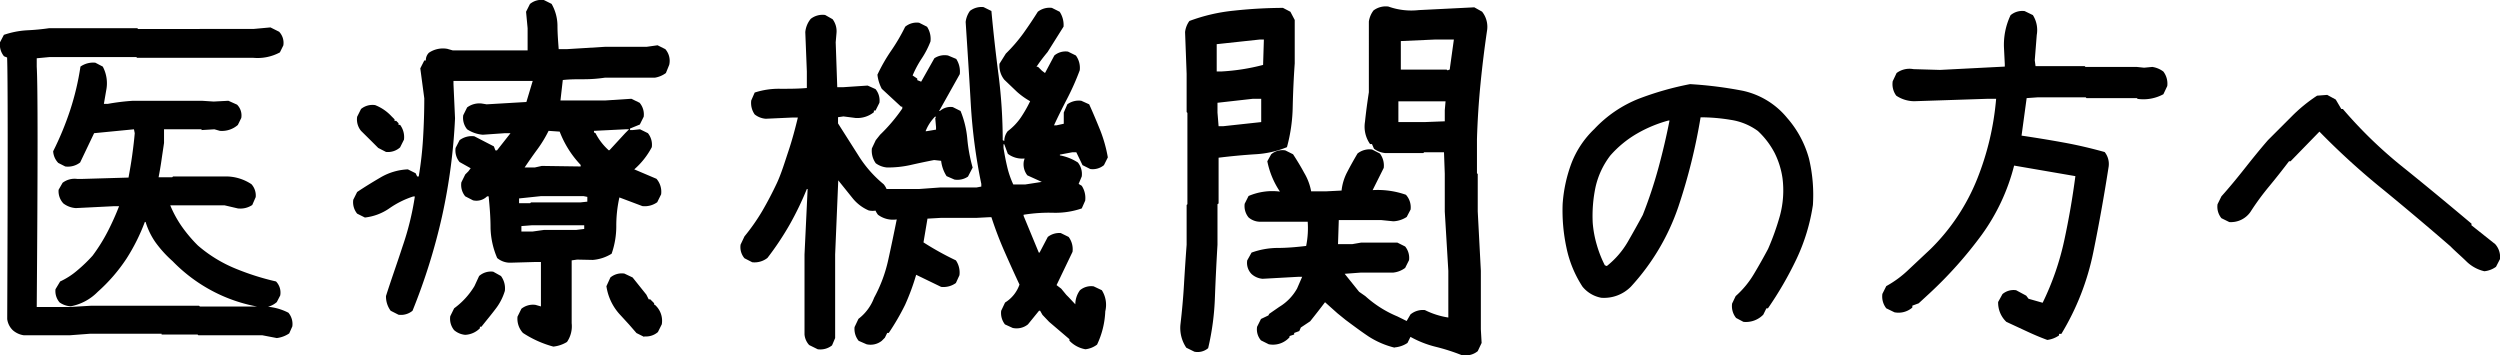
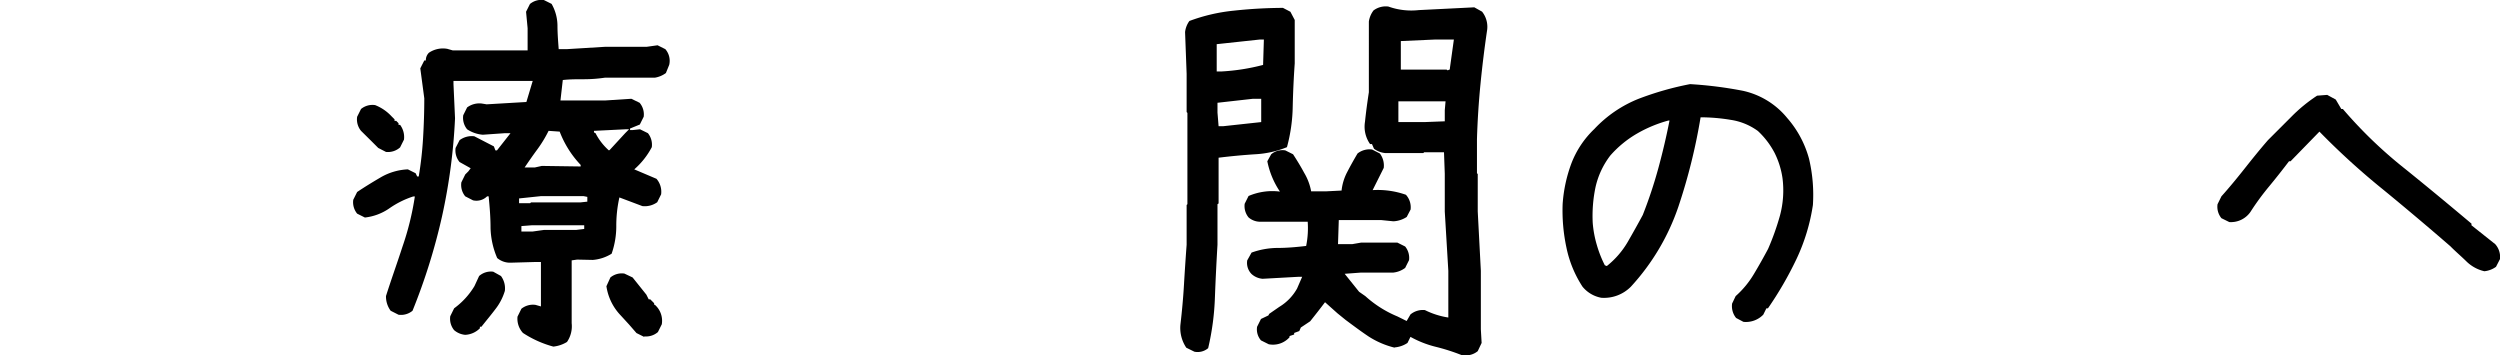
<svg xmlns="http://www.w3.org/2000/svg" width="225.26" height="32.01" viewBox="0 0 225.26 32.01">
  <title>subttl-for-clinic-sp</title>
  <g id="レイヤー_2" data-name="レイヤー 2">
    <g id="レイヤー_2-2" data-name="レイヤー 2">
-       <path d="M24.94,30.46l-1.3-.25H17.87l-.07-.07H14.56l0-.07H8.13l-1.86.14H2.15a1.91,1.91,0,0,1-1-.46,1.69,1.69,0,0,1-.5-1Q.74,7.4.64,5.18L.36,5.07A1.67,1.67,0,0,1,0,3.81l.35-.67a7.82,7.82,0,0,1,2.08-.41,20.36,20.36,0,0,0,2-.19h7.94l.07.07H22.83l1.54-.14.78.39a1.45,1.45,0,0,1,.38,1.23l-.31.63a4.24,4.24,0,0,1-2.39.49H12.35l-.07-.07H4.48l-1.17.11V6q.15,2.57,0,21.66h3l1.86-.11H14.6l.07,0h3.27l.07.07h5.63a5,5,0,0,1,2.35.56,1.58,1.58,0,0,1,.35,1.23l-.28.63A2.54,2.54,0,0,1,24.94,30.46Zm-1.23-2.75a14.1,14.1,0,0,1-4.38-1.39,14.33,14.33,0,0,1-3.78-2.79A10.4,10.4,0,0,1,14,21.82,6.45,6.45,0,0,1,13.12,20h-.07A17.46,17.46,0,0,1,11.4,23.3a15.18,15.18,0,0,1-2.6,3,4.6,4.6,0,0,1-2.43,1.3,1.94,1.94,0,0,1-1-.35A1.57,1.57,0,0,1,5,26.06l.42-.7a6.56,6.56,0,0,0,1.55-1,13.16,13.16,0,0,0,1.37-1.32,15.53,15.53,0,0,0,1.39-2.23,23.7,23.7,0,0,0,1-2.23h-.49l-3.41.17a2.06,2.06,0,0,1-1.12-.42,1.62,1.62,0,0,1-.43-1.23l.36-.63a1.78,1.78,0,0,1,1.3-.35l.52,0L11.58,16c.11-.61.23-1.27.33-2s.18-1.39.23-2l-.07-.35h0L8.48,12,7.22,14.64A1.8,1.8,0,0,1,5.88,15l-.63-.32a1.65,1.65,0,0,1-.46-1.05,27.26,27.26,0,0,0,1.53-3.7A24,24,0,0,0,7.25,6a2,2,0,0,1,1.34-.35L9.26,6a3.2,3.2,0,0,1,.31,2.14L9.36,9.36h.35A19.35,19.35,0,0,1,12,9.08h6.19l1.06.07,1.33-.07.78.35a1.37,1.37,0,0,1,.38,1.2l-.31.63a2.18,2.18,0,0,1-1.62.53l-.49-.14-1.16.07,0-.07H14.78v.17l0,1.06c-.07.49-.15,1-.23,1.56s-.17,1.06-.26,1.53h1.23l.07-.07h4.64a4.15,4.15,0,0,1,2.43.7,1.52,1.52,0,0,1,.38,1.16l-.31.71a1.93,1.93,0,0,1-1.3.31l-1.2-.28H15.69l-.35,0v0a9.93,9.93,0,0,0,1.05,1.92,12.72,12.72,0,0,0,1.44,1.7,12.3,12.3,0,0,0,3.34,2.06,23,23,0,0,0,3.7,1.18,1.44,1.44,0,0,1,.38,1.26l-.31.6A2,2,0,0,1,23.71,27.71Z" />
      <path d="M49.86,31.23A9.5,9.5,0,0,1,47.12,30a1.89,1.89,0,0,1-.49-1.47l.35-.71a1.67,1.67,0,0,1,1.27-.35l.49.14v-4h-.63L46,23.67a1.79,1.79,0,0,1-1.2-.42,7.28,7.28,0,0,1-.6-2.71c0-1-.08-1.91-.17-2.85h-.14a1.36,1.36,0,0,1-1.27.36l-.7-.36a1.61,1.61,0,0,1-.35-1.26l.35-.71.28-.28.21-.28-1-.56a1.64,1.64,0,0,1-.36-1.27l.36-.7a1.84,1.84,0,0,1,1.33-.35l1.76.91.14.36h.14L46,12h-.5l-2,.14a3,3,0,0,1-1.41-.49,1.63,1.63,0,0,1-.35-1.27l.35-.7a1.84,1.84,0,0,1,1.33-.35l.43.07,3.58-.21L48,7.29H40.86v.28L41,10.66a51.94,51.94,0,0,1-1.17,8.83A54.28,54.28,0,0,1,37.17,28a1.63,1.63,0,0,1-1.26.36L35.2,28a2.15,2.15,0,0,1-.42-1.33c.47-1.48,1-2.95,1.48-4.43a25.31,25.31,0,0,0,1.12-4.54h-.14a8.06,8.06,0,0,0-2.14,1.06,4.79,4.79,0,0,1-2.22.84l-.7-.35A1.63,1.63,0,0,1,31.83,18l.35-.7c.7-.47,1.42-.91,2.14-1.33a5.29,5.29,0,0,1,2.43-.71l.7.35.14.29h.14a32.5,32.5,0,0,0,.39-3.45c.07-1.17.11-2.37.11-3.59l-.36-2.7.36-.71h.14a.94.94,0,0,1,.28-.7,2.26,2.26,0,0,1,1.65-.35l.49.14h6.75v-2L47.4,1.06l.35-.7A1.63,1.63,0,0,1,49,0l.7.35a4,4,0,0,1,.53,1.94c0,.72.06,1.44.11,2.14h.7l3.44-.21h3.77l1-.14.7.35a1.6,1.6,0,0,1,.35,1.41L60,6.58A2.28,2.28,0,0,1,59,7H54.5a12.93,12.93,0,0,1-1.89.14c-.66,0-1.29,0-1.9.07L50.5,9.05h4.07l2.32-.15.74.36A1.61,1.61,0,0,1,58,10.52l-.35.7-.88.36v.14H57l.67-.07.71.35a1.66,1.66,0,0,1,.35,1.26,6.93,6.93,0,0,1-1.58,2l2,.85a1.78,1.78,0,0,1,.42,1.4l-.35.71a1.92,1.92,0,0,1-1.34.35l-2.07-.78a11.7,11.7,0,0,0-.28,2.57,7.5,7.5,0,0,1-.42,2.5,3.77,3.77,0,0,1-1.69.56L52,23.39l-.49.07v5.66a2.51,2.51,0,0,1-.42,1.69A2.93,2.93,0,0,1,49.86,31.23ZM34.78,13.69l-.7-.36-.28-.28-.35-.35-.92-.91a1.63,1.63,0,0,1-.35-1.27l.35-.7a1.63,1.63,0,0,1,1.27-.35,4,4,0,0,1,1.47,1l.28.28v.14h.15l.21.21v.15h.14a1.84,1.84,0,0,1,.35,1.33l-.35.7A1.64,1.64,0,0,1,34.78,13.69Zm7.14,16.48a1.77,1.77,0,0,1-1-.42,1.62,1.62,0,0,1-.35-1.26l.35-.71a6.86,6.86,0,0,0,1.83-2l.42-.91a1.61,1.61,0,0,1,1.27-.39l.7.39a1.87,1.87,0,0,1,.35,1.34,5,5,0,0,1-.88,1.68c-.39.52-.8,1-1.23,1.55h-.14v.14A2,2,0,0,1,41.92,30.17Zm11-12v-.43l-.35-.07h-3.8l-2,.21v.43h1l.07-.07h4.43Zm-.28,2.46V20.3H47.89l-.91.07v.49H48l1-.14H51.9ZM52.32,15v-.14a9.05,9.05,0,0,1-1.89-3l-1-.07a11.16,11.16,0,0,1-1,1.65c-.4.54-.78,1.09-1.16,1.65h.92l.63-.14Zm2.61-1.48L56.33,12l.35-.35h-.35l-2.81.14v.14l.14.07a5.27,5.27,0,0,0,1.2,1.55Zm3.12,16.84-.7-.35-.67-.77-.77-.84a4.8,4.8,0,0,1-1.27-2.61L55,25a1.61,1.61,0,0,1,1.26-.35L57,25l1.24,1.55.21.42h.14l.35.35v.14H59a1.91,1.91,0,0,1,.63,1.76l-.35.7A1.63,1.63,0,0,1,58.05,30.31Z" />
-       <path d="M73.68,31.47l-.77-.38a1.62,1.62,0,0,1-.42-.95V22.93l.28-5.9H72.7a27.86,27.86,0,0,1-1.55,3.21,26,26,0,0,1-2,3,1.88,1.88,0,0,1-1.37.39l-.7-.36a1.55,1.55,0,0,1-.35-1.23l.35-.74A18.35,18.35,0,0,0,68.69,19c.47-.81.9-1.63,1.3-2.48s.73-1.94,1.06-2.93.6-2,.84-3H71.4L69,10.7a1.81,1.81,0,0,1-1-.39,1.8,1.8,0,0,1-.31-1.26L68,8.34A7,7,0,0,1,70.32,8c.79,0,1.58,0,2.38-.07V6.44l-.14-3.55a2.2,2.2,0,0,1,.49-1.19,1.73,1.73,0,0,1,1.3-.35l.67.38A1.8,1.8,0,0,1,75.37,3l-.07.81.14,4.05h.49l2.25-.15.71.32a1.61,1.61,0,0,1,.35,1.23l-.35.7h-.15v.15a2.37,2.37,0,0,1-1.65.52L76,10.49l-.49.07v.56L77.34,14a10.56,10.56,0,0,0,2.28,2.6A1.67,1.67,0,0,1,80,17.87l-.36.77a1.62,1.62,0,0,1-1.37.32,3.78,3.78,0,0,1-1.47-1.13l-1.27-1.58-.28,6.68v7.53l-.28.66A1.69,1.69,0,0,1,73.68,31.47Zm24.12,0a2.62,2.62,0,0,1-1.44-.77v-.14L94.53,29l-.6-.63L93.72,28h-.1l-1,1.23a1.63,1.63,0,0,1-1.37.32l-.7-.32A1.67,1.67,0,0,1,90.21,28l.35-.74a3.09,3.09,0,0,0,1.3-1.62c-.47-1-.92-2-1.36-3s-.82-2-1.17-3.07h-.18L88,19.63h-3.2l-1.23.07-.36,2.14a26.42,26.42,0,0,0,2.92,1.62,1.94,1.94,0,0,1,.32,1.34l-.32.7a1.91,1.91,0,0,1-1.33.35l-2.25-1.09a20.43,20.43,0,0,1-1,2.71A21.55,21.55,0,0,1,80.08,30h-.14l-.21.43-.28.28a1.62,1.62,0,0,1-1.37.31l-.71-.31A1.69,1.69,0,0,1,77,29.47l.35-.74a4.27,4.27,0,0,0,1.41-1.9,12.82,12.82,0,0,0,1.28-3.44c.27-1.22.52-2.43.76-3.62a2.25,2.25,0,0,1-1.69-.42,1.71,1.71,0,0,1-.35-1.27l.35-.7.7-.35h3l1.94-.14H88l.42-.08v-.24a49.66,49.66,0,0,1-.95-7.23c-.14-2.45-.3-4.9-.46-7.36a2.11,2.11,0,0,1,.39-1A1.71,1.71,0,0,1,88.62.64l.71.35q.27,2.93.65,5.82a47.38,47.38,0,0,1,.37,5.82l.14.07a1.45,1.45,0,0,1,.31-.88A5.19,5.19,0,0,0,92,10.56a11.54,11.54,0,0,0,.82-1.44,6.75,6.75,0,0,1-1.19-.85L90.49,7.18a2,2,0,0,1-.43-1.44l.57-.91A14.4,14.4,0,0,0,92.21,3c.47-.66.9-1.3,1.3-1.94A1.72,1.72,0,0,1,94.78.71l.7.35a2.16,2.16,0,0,1,.35,1.34L94.39,4.69c-.35.42-.69.86-1,1.33l.14,0,.35.35.28.21L95,5a1.58,1.58,0,0,1,1.23-.35l.71.35a1.89,1.89,0,0,1,.35,1.33,22.63,22.63,0,0,1-1.13,2.55c-.42.81-.82,1.61-1.19,2.41h.24l.64-.14V10.8l0-.66.32-.74a1.74,1.74,0,0,1,1.26-.32l.71.32c.35.77.68,1.56,1,2.35a12.58,12.58,0,0,1,.68,2.43l-.35.7a1.58,1.58,0,0,1-1.23.35l-.7-.35-.56-1.16h-.36l-1.12.21V14a4.46,4.46,0,0,1,1.62.64,1.65,1.65,0,0,1,.35,1.26l-.28.67.28.17a2,2,0,0,1,.31,1.34l-.31.7a7.29,7.29,0,0,1-2.59.39,14.27,14.27,0,0,0-2.65.18v.1l1.37,3.31h.07l.74-1.41A1.67,1.67,0,0,1,95.58,21l.71.35a1.86,1.86,0,0,1,.35,1.34l-1.44,3,.42.32.46.56.21.21.6.64a2.17,2.17,0,0,1,.42-1.27,1.58,1.58,0,0,1,1.23-.35l.74.35a2.46,2.46,0,0,1,.31,1.9,7.68,7.68,0,0,1-.74,3A2.12,2.12,0,0,1,97.8,31.47ZM86,16.18l-.71-.31a3.24,3.24,0,0,1-.49-1.38l-.63-.07c-.73.14-1.43.29-2.09.44a9.32,9.32,0,0,1-2.17.23,2,2,0,0,1-1-.38,1.93,1.93,0,0,1-.35-1.34l.35-.74.39-.49a15.15,15.15,0,0,0,2-2.36V9.61h-.11L79.45,8a3.54,3.54,0,0,1-.39-1.27,15.32,15.32,0,0,1,1.25-2.18,16.75,16.75,0,0,0,1.25-2.14,1.63,1.63,0,0,1,1.26-.36l.71.36a2,2,0,0,1,.31,1.33,7.91,7.91,0,0,1-.79,1.53,9.35,9.35,0,0,0-.82,1.53l.42.28v.14l.35.14,1.19-2.11A1.68,1.68,0,0,1,85.42,5l.74.31a2.08,2.08,0,0,1,.32,1.37L84.62,10h.07a1.45,1.45,0,0,1,1.16-.35l.7.35a8.6,8.6,0,0,1,.61,2.53,14.24,14.24,0,0,0,.48,2.57l-.42.81A1.68,1.68,0,0,1,86,16.18Zm-1.66-4.5v-.24l-.07-.78.07-.14h-.1a3.91,3.91,0,0,0-.84,1.3h.1Zm9.53,4.71-1.3-.59a1.61,1.61,0,0,1-.32-1.27l.07-.25a2.14,2.14,0,0,1-1.51-.42L90.49,13h-.07v.32c.09.59.2,1.15.33,1.7a8.18,8.18,0,0,0,.55,1.6h1.09Z" />
      <path d="M107.62,31.69l-.73-.36a3.19,3.19,0,0,1-.53-2.07c.14-1.2.25-2.39.32-3.59s.15-2.4.24-3.62V18.47l.07-.07V10.17l-.07-.07V6.65l-.14-3.76a2.1,2.1,0,0,1,.39-1,16,16,0,0,1,4-.93A42.53,42.53,0,0,1,115.6.71l.67.35.39.74V5.71c-.09,1.28-.15,2.57-.18,3.86a14.81,14.81,0,0,1-.52,3.69,8.76,8.76,0,0,1-2.87.64c-1.07.07-2.16.17-3.29.31v4.12l-.1.07v3.65c-.09,1.53-.17,3.1-.23,4.71a23.32,23.32,0,0,1-.61,4.61A1.46,1.46,0,0,1,107.62,31.69Zm6.19-25.84.07-2.29h-.35l-3.9.42V6.44h.42A18.78,18.78,0,0,0,113.81,5.85ZM113.64,11V8.9h-.74l-3.2.36v.88l.1,1.23h.43Zm12,20.32a7.66,7.66,0,0,1-2.32-1c-.72-.48-1.41-1-2.07-1.49l-.74-.6-1.12-1c-.4.53-.85,1.11-1.34,1.72l-.84.56-.14.32-.46.17v.14l-.42.14v.11a2,2,0,0,1-1.87.63l-.7-.35a1.51,1.51,0,0,1-.35-1.23l.35-.7.67-.32.07-.14.91-.63A4.48,4.48,0,0,0,116.87,26l.46-1.06H117l-3.23.18a1.67,1.67,0,0,1-1-.43,1.43,1.43,0,0,1-.39-1.23l.39-.7a7,7,0,0,1,2.34-.42c.87,0,1.74-.08,2.58-.18a8.14,8.14,0,0,0,.14-2.18H117l-.07,0H113.5a1.61,1.61,0,0,1-1-.39,1.62,1.62,0,0,1-.35-1.23l.35-.7a5.44,5.44,0,0,1,2.88-.39v.07a7.51,7.51,0,0,1-1.19-2.81l.35-.63a1.58,1.58,0,0,1,1.27-.35l.7.35c.35.54.69,1.09,1,1.67a5,5,0,0,1,.63,1.67h1.34l1.4-.07a4.64,4.64,0,0,1,.51-1.67c.3-.58.61-1.13.93-1.67a1.75,1.75,0,0,1,1.31-.36l.7.36a1.79,1.79,0,0,1,.35,1.3l-1,2a7.66,7.66,0,0,1,3,.42,1.68,1.68,0,0,1,.42,1.33l-.35.67a2.4,2.4,0,0,1-1.2.39l-1.09-.11h-3.83L120.56,22h1.27l.81-.14h3.27l.7.35a1.62,1.62,0,0,1,.35,1.23l-.35.7a2.16,2.16,0,0,1-1.06.42h-2.91l-1.48.11v0l1.3,1.62.56.39a10,10,0,0,0,2.89,1.83l.91.45a1.65,1.65,0,0,1,.35,1.23l-.35.71A2.42,2.42,0,0,1,125.69,31.3Zm6.12.7a18.08,18.08,0,0,0-2.39-.77,9.14,9.14,0,0,1-2.32-.92,1.53,1.53,0,0,1-.39-1.26l.43-.74a1.76,1.76,0,0,1,1.3-.39,7.13,7.13,0,0,0,2.11.67V24.41l-.32-5.35V15.65l-.07-1.93h-1.79l-.07.07h-3.45a2,2,0,0,1-1-.39l-.18-.42h-.17a2.72,2.72,0,0,1-.46-2c.09-.87.21-1.76.35-2.67V1.94a2.18,2.18,0,0,1,.42-1,1.85,1.85,0,0,1,1.34-.35,6.12,6.12,0,0,0,2.74.32l5-.25.7.39A2.19,2.19,0,0,1,134,2.68c-.24,1.62-.44,3.24-.6,4.87s-.27,3.3-.32,5v3.06l.07.07v3.37l.28,5.35v5.27l.07,1.23-.35.74A1.68,1.68,0,0,1,131.81,32Zm-1.58-21.09v-1l.07-.8h-4.25L126,11h2.35Zm.46-4.68v-.1L131,3.56h-1.65l-3.13.14V6.27h4.12l.1.07Z" />
      <path d="M157.09,29l-.66-.35a1.69,1.69,0,0,1-.36-1.3l.32-.67a8.35,8.35,0,0,0,1.65-2c.45-.75.87-1.5,1.27-2.25a22.91,22.91,0,0,0,1.07-3,8.73,8.73,0,0,0,.23-3.38,7.47,7.47,0,0,0-.7-2.25,7.32,7.32,0,0,0-1.52-2,5.54,5.54,0,0,0-2.44-1,16.55,16.55,0,0,0-2.72-.23,51.82,51.82,0,0,1-2,8.05,20.25,20.25,0,0,1-4.28,7.21,3.4,3.4,0,0,1-2.67,1,2.85,2.85,0,0,1-1.69-1,10.22,10.22,0,0,1-1.45-3.53,16,16,0,0,1-.34-3.92,13,13,0,0,1,.79-3.66,8.47,8.47,0,0,1,2.06-3.09,11.1,11.1,0,0,1,4-2.73,27.63,27.63,0,0,1,4.63-1.32,36.19,36.19,0,0,1,4.76.6,7.11,7.11,0,0,1,4,2.46A9.25,9.25,0,0,1,163,14.3a14.13,14.13,0,0,1,.35,4.17,17.4,17.4,0,0,1-1.48,4.87,31.94,31.94,0,0,1-2.57,4.44h-.14l-.28.57A2.18,2.18,0,0,1,157.09,29Zm-12.27-5.06a7.79,7.79,0,0,0,1.85-2.15c.46-.8.91-1.6,1.35-2.42a40.51,40.51,0,0,0,1.41-4.24c.4-1.47.73-2.89,1-4.27h-.1a11.85,11.85,0,0,0-2.8,1.16,9.61,9.61,0,0,0-2.44,2,7.31,7.31,0,0,0-1.32,2.81,12.61,12.61,0,0,0-.26,3.24,9.61,9.61,0,0,0,.37,2,10.26,10.26,0,0,0,.72,1.83l.17.07Z" />
-       <path d="M184.47,30.63c-.63-.23-1.26-.5-1.88-.79L180.78,29a2.38,2.38,0,0,1-.74-1.79l.39-.71a1.55,1.55,0,0,1,1.23-.35l.91.49.21.28,1.27.36A24.6,24.6,0,0,0,186,21.65q.62-2.87,1-5.78l-5.52-.95a18.24,18.24,0,0,1-2.92,6.24,37.13,37.13,0,0,1-4.68,5.25l-1,.92-.57.21v.17a1.9,1.9,0,0,1-1.61.43l-.74-.36a1.73,1.73,0,0,1-.35-1.3l.35-.7A9.49,9.49,0,0,0,172,24.27l1.95-1.83a18.46,18.46,0,0,0,4.2-6.31,25.09,25.09,0,0,0,1.71-7.23h-.7l-6.68.22a2.94,2.94,0,0,1-1.62-.5,1.75,1.75,0,0,1-.32-1.3l.35-.74a1.94,1.94,0,0,1,1.52-.35l2.39.07L180.64,6V5.78l-.07-1.41a6.19,6.19,0,0,1,.59-3A1.64,1.64,0,0,1,182.43,1l.74.36a2.53,2.53,0,0,1,.35,1.79l-.18,2.28.07.53h4.43l.07.07h4.61l.67.07.74-.07a2.18,2.18,0,0,1,1,.42,1.8,1.8,0,0,1,.35,1.3l-.35.74a3.77,3.77,0,0,1-2.32.42l-.07-.07H188l-.07-.07h-4.32l-1,.07-.46,3.38c1.29.19,2.57.4,3.83.63s2.48.52,3.66.85A1.73,1.73,0,0,1,190,15c-.4,2.57-.86,5.16-1.39,7.75a23,23,0,0,1-2.87,7.33h-.21v.14A2.38,2.38,0,0,1,184.47,30.63Z" />
      <path d="M223.85,24.44a3.4,3.4,0,0,1-1.64-.91c-.48-.47-1-.91-1.42-1.34q-3-2.6-6-5.06a65.79,65.79,0,0,1-5.8-5.27l-2.6,2.67h-.14c-.57.75-1.16,1.5-1.78,2.25a23.33,23.33,0,0,0-1.7,2.32,2.14,2.14,0,0,1-1.9.91l-.71-.35a1.62,1.62,0,0,1-.35-1.26l.35-.71c.71-.79,1.4-1.63,2.08-2.49s1.38-1.73,2.11-2.57l2.14-2.14a14.11,14.11,0,0,1,2.29-1.87l.91-.07.77.42.5.85h.14a40.08,40.08,0,0,0,5.59,5.38c2,1.61,4,3.27,6,4.95v.15L224.83,22a1.74,1.74,0,0,1,.43,1.34l-.36.7A2.16,2.16,0,0,1,223.85,24.44Z" />
    </g>
  </g>
</svg>